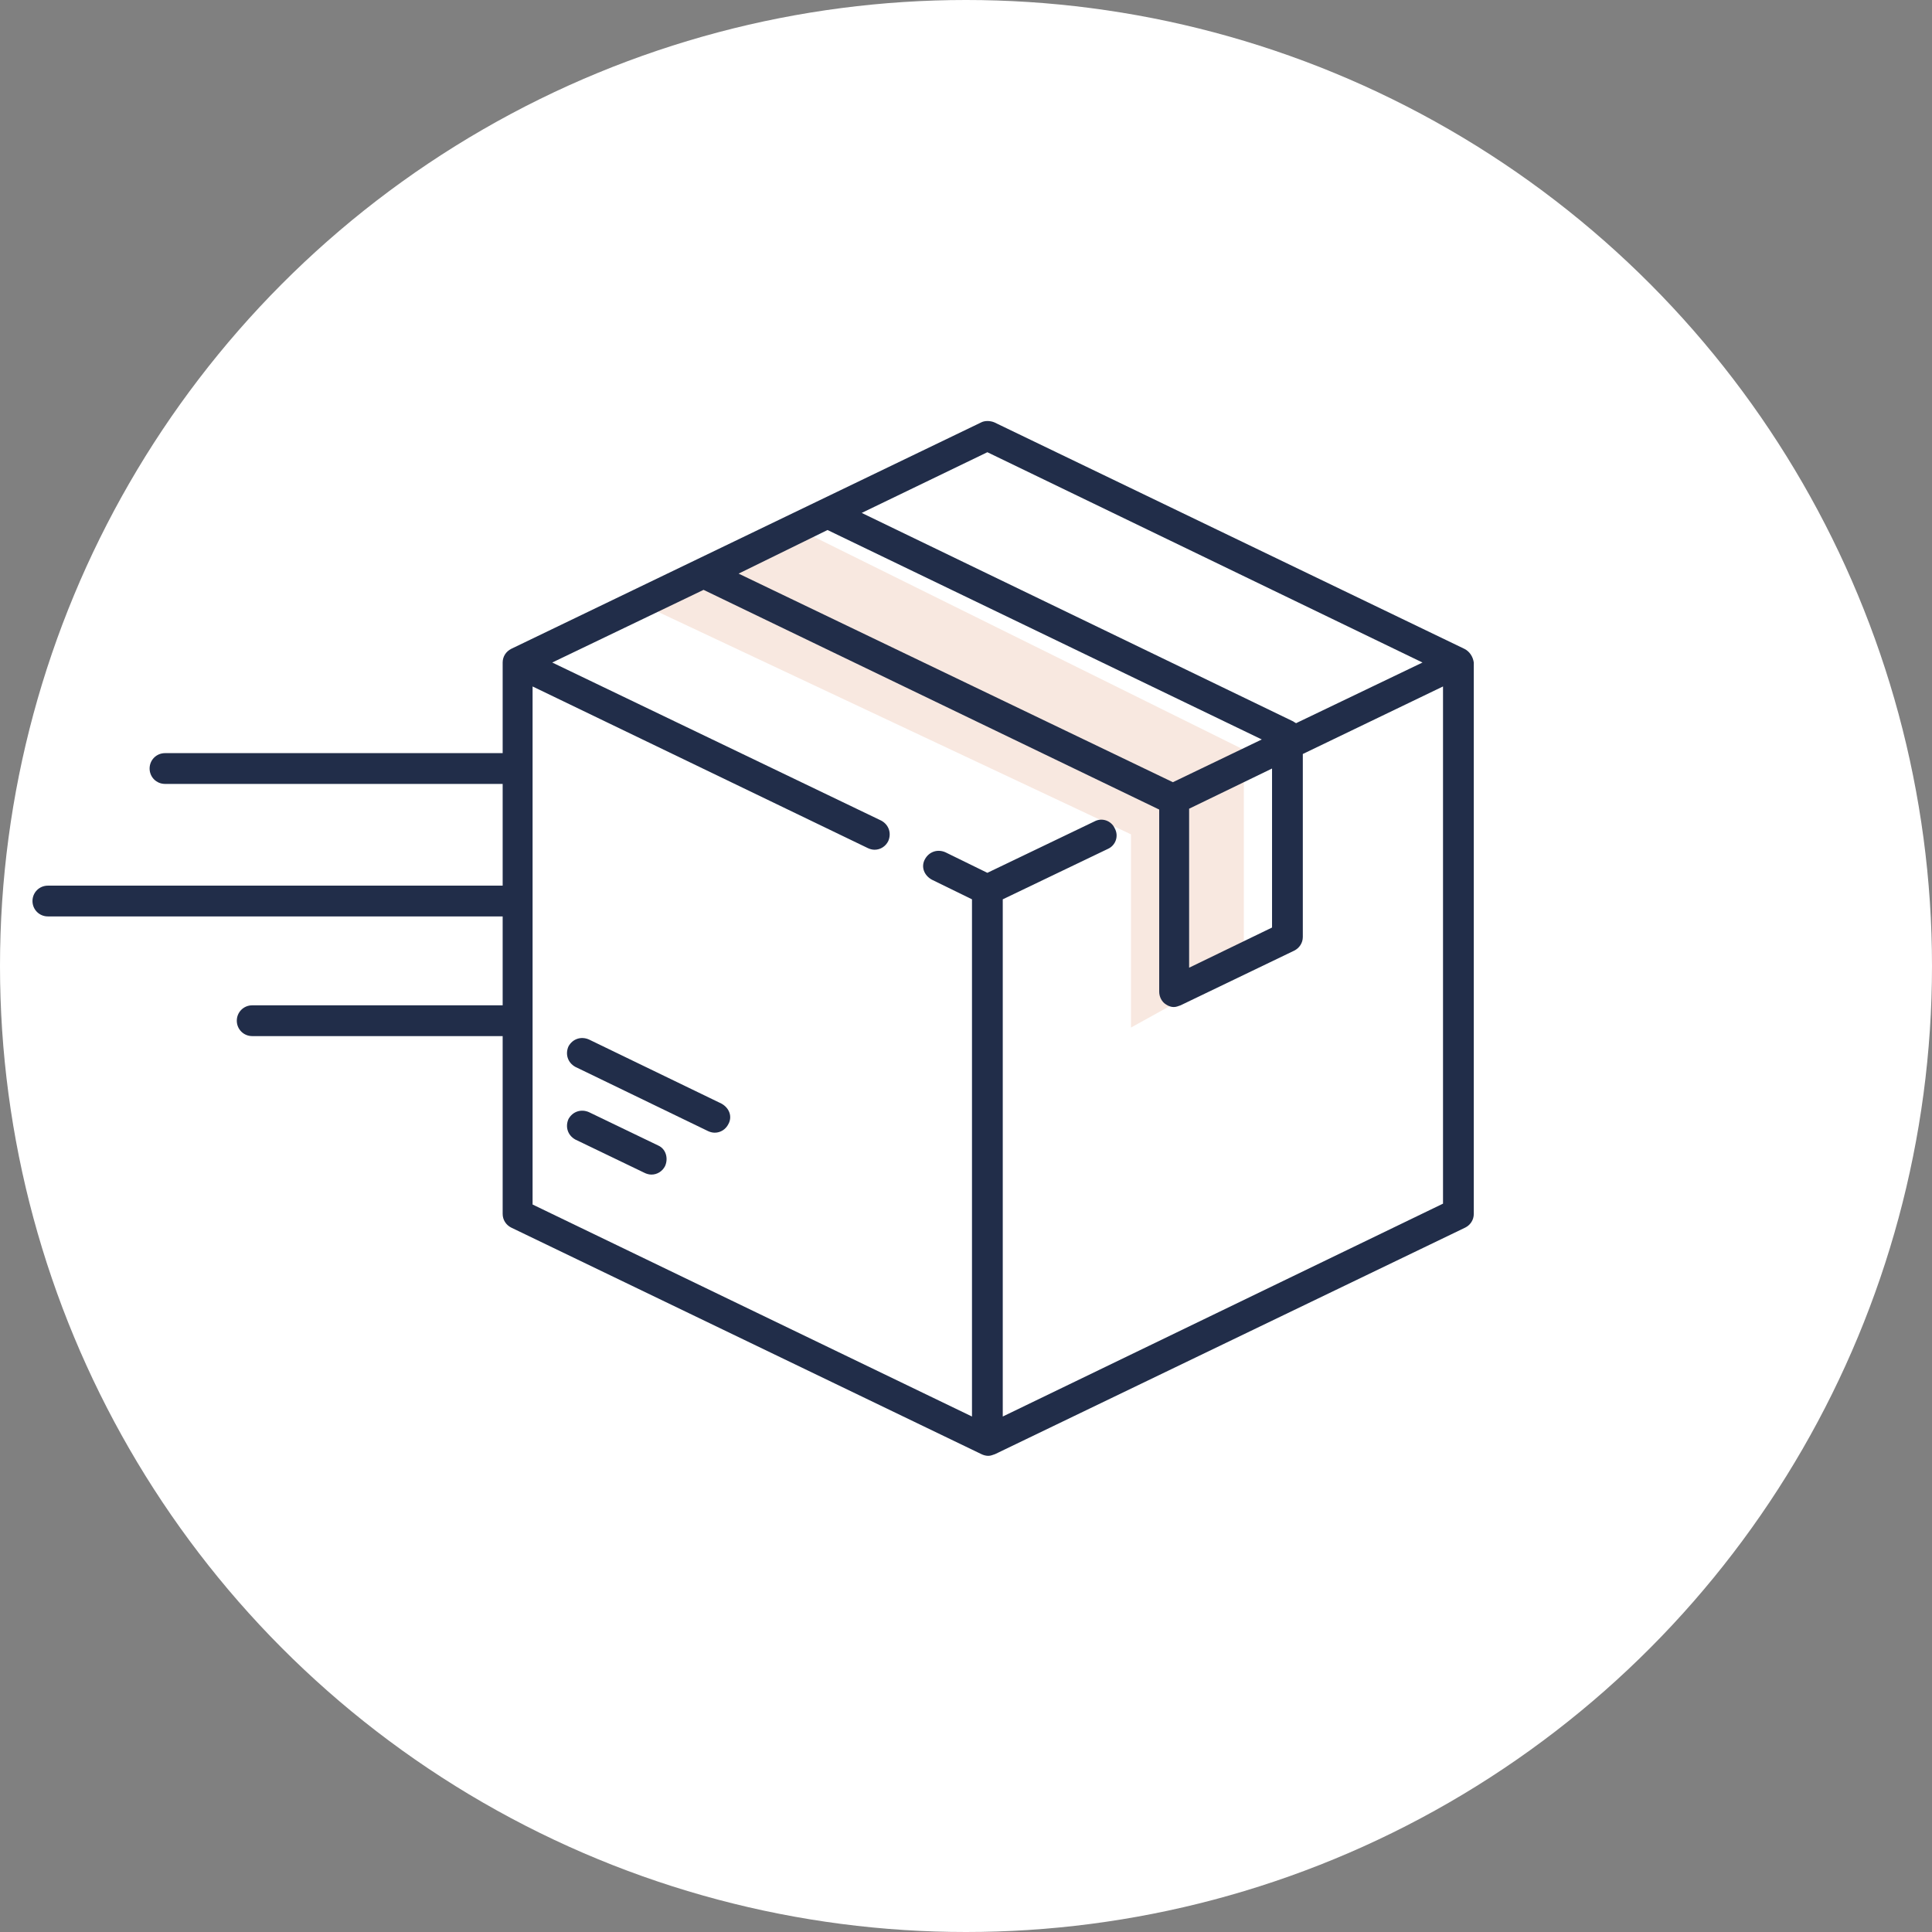
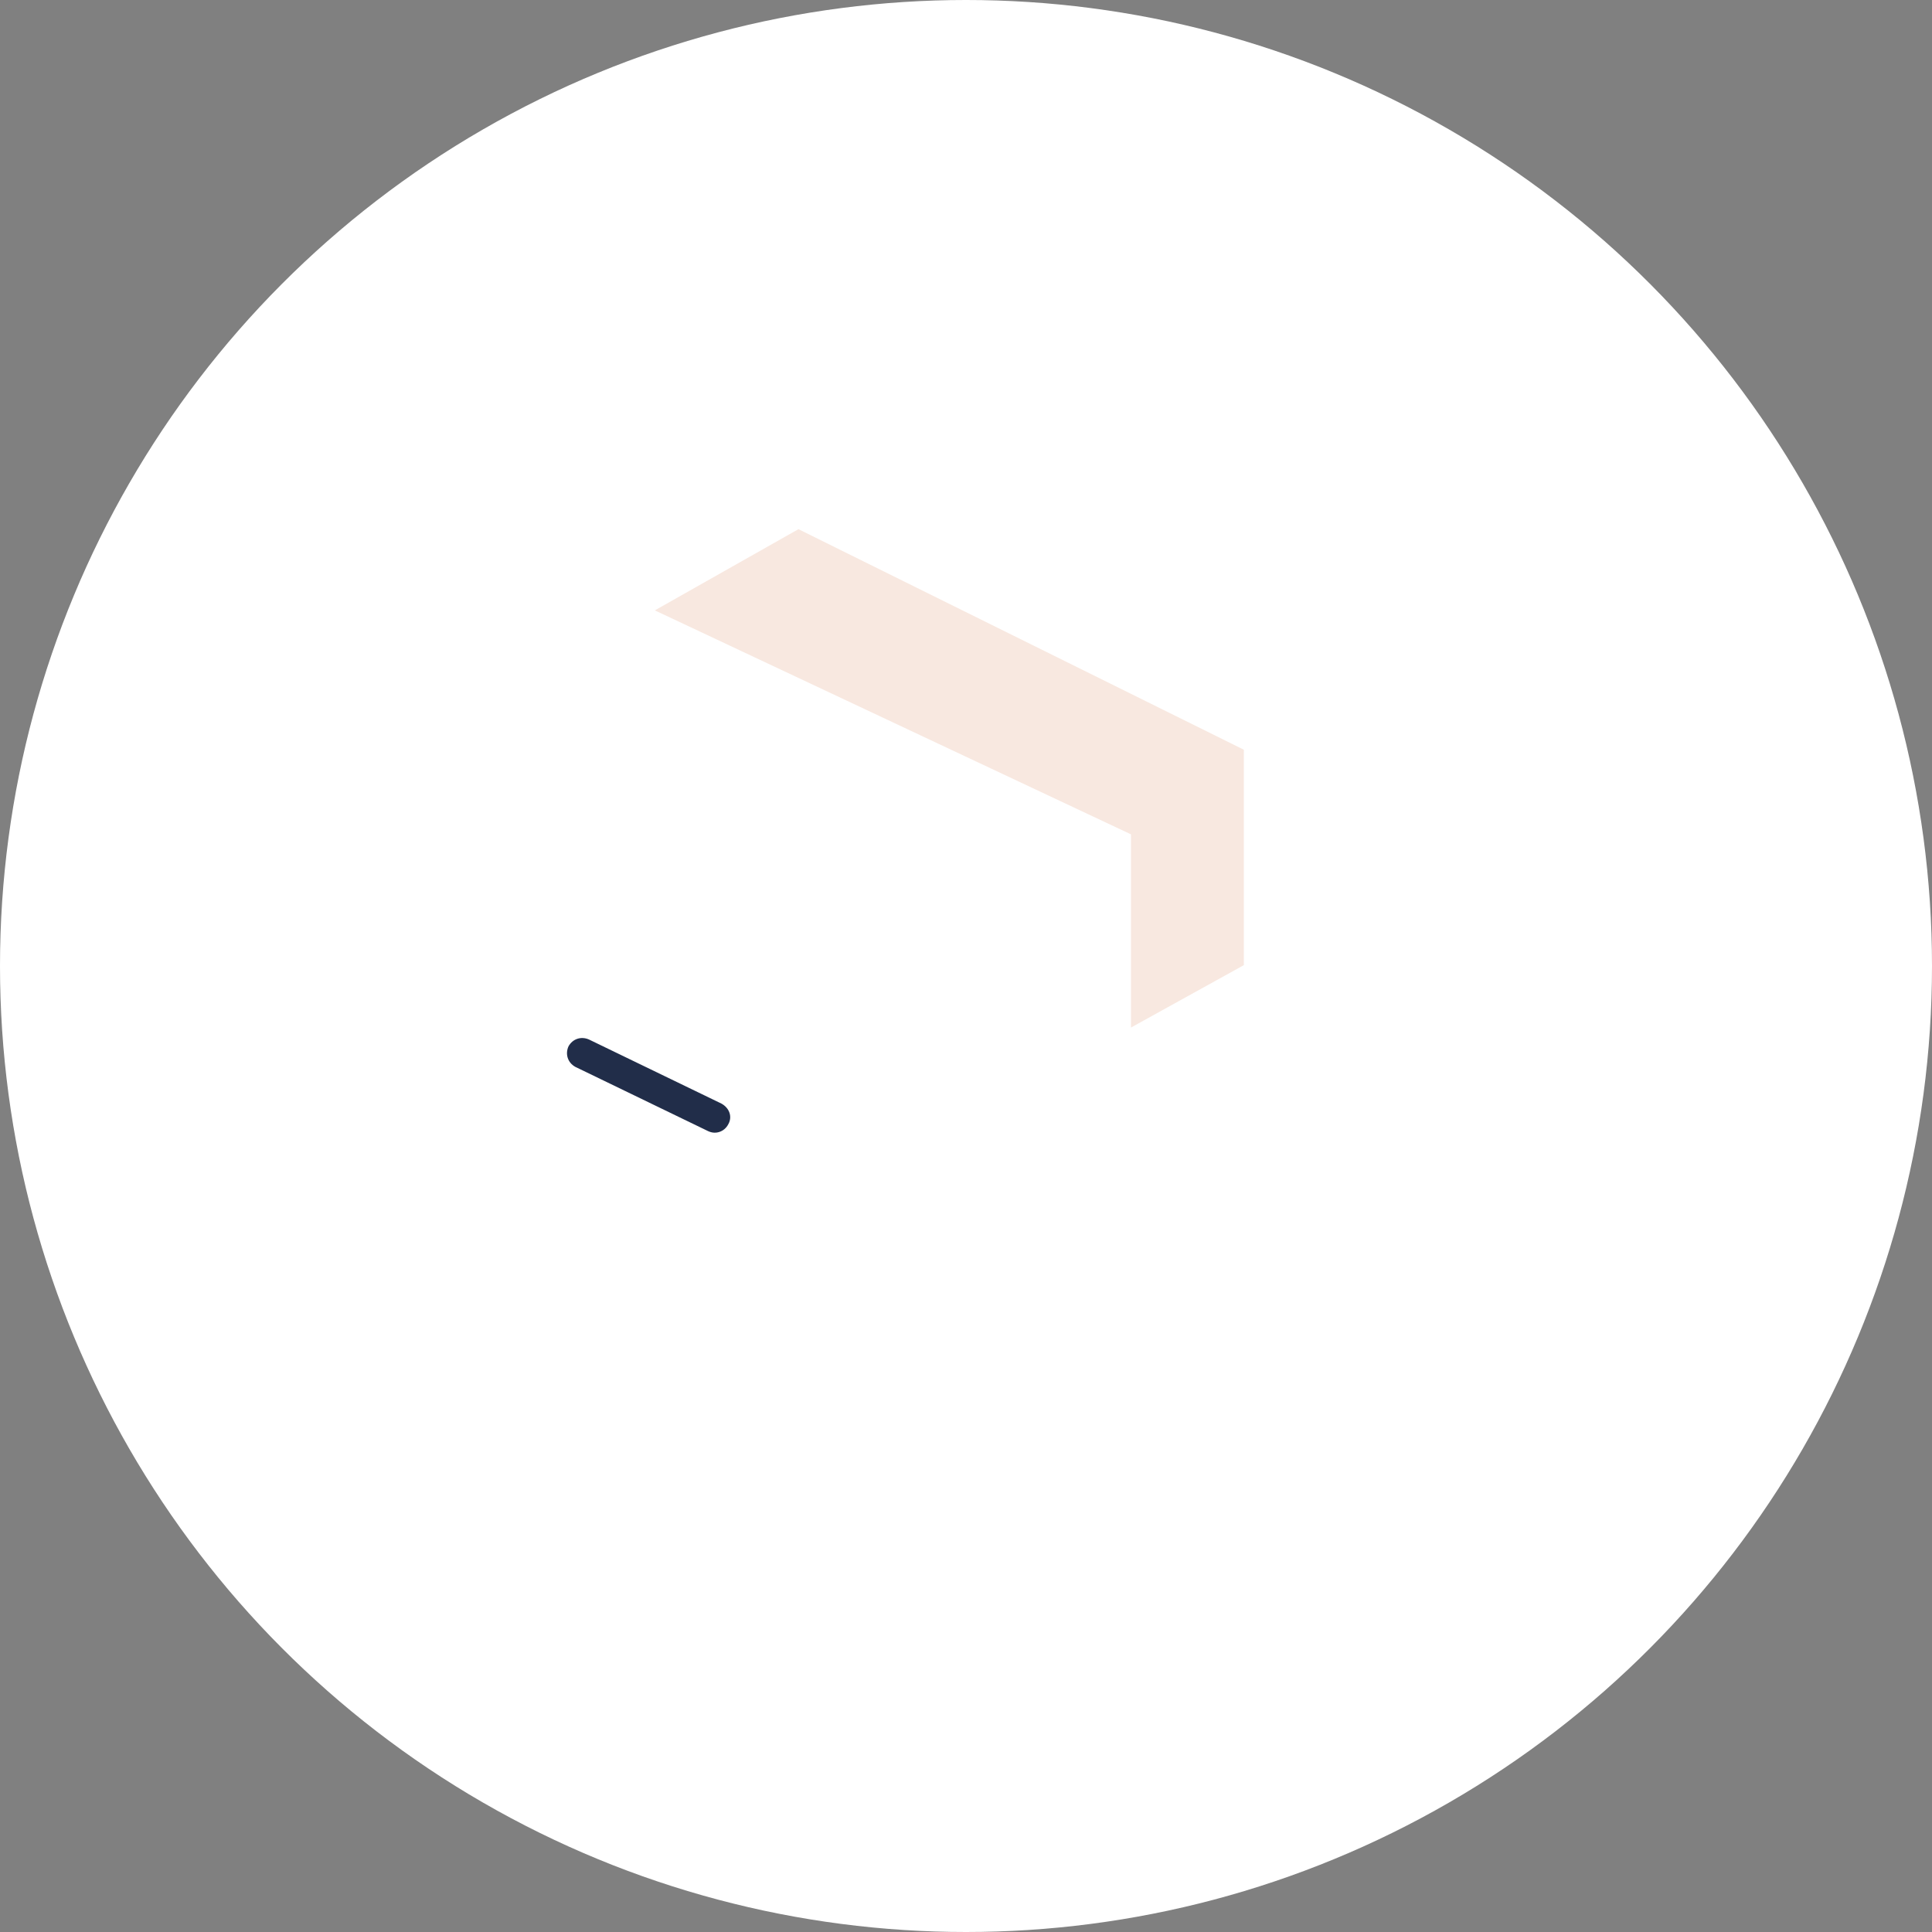
<svg xmlns="http://www.w3.org/2000/svg" id="Layer_1" x="0px" y="0px" viewBox="0 0 226 226" style="enable-background:new 0 0 226 226;" xml:space="preserve">
  <rect x="0" y="0" width="226" height="226" fill="#808080" stroke="none" />
  <style type="text/css">
	.st0{fill:#FFFFFF;}
	.st1{fill:#F8E8E0;}
	.st2{fill:#212D49;}
</style>
  <circle class="st0" cx="113" cy="113" r="113" />
  <polygon class="st1" points="76.6,71.4 132.3,97.6 132.3,120.2 145.5,112.9 145.5,87.7 93.4,61.9 " />
-   <path class="st2" d="M171.3,75.9l-55-26.5c-0.5-0.2-1.1-0.2-1.5,0l-55,26.5c-0.6,0.3-1,0.9-1,1.6V142c0,0.7,0.4,1.3,1,1.6l55,26.5  c0.2,0.1,0.5,0.2,0.8,0.2c0.3,0,0.5-0.1,0.8-0.2l55-26.5c0.6-0.3,1-0.9,1-1.6V77.5C172.3,76.8,171.9,76.2,171.3,75.9z M115.5,52.9  l50.9,24.6l-14.8,7.1c-0.1-0.1-0.2-0.1-0.3-0.2L100.8,60L115.5,52.9z M96.8,62l50.8,24.5l-10.4,5L86.4,67.1L96.8,62z M139.1,94.6  l9.7-4.7v18.6l-9.7,4.7V94.6z M117.3,165.7v-60.5l12.3-5.9c0.9-0.4,1.3-1.5,0.8-2.4c-0.4-0.9-1.5-1.3-2.4-0.8l-12.5,6l-4.9-2.4  c-0.9-0.4-1.9-0.1-2.4,0.8s-0.1,1.9,0.8,2.4l4.7,2.3v60.5l-51.4-24.8V80.3l39.2,18.9c0.2,0.1,0.5,0.2,0.8,0.2c0.7,0,1.3-0.4,1.6-1  c0.4-0.9,0.1-1.9-0.8-2.4L64.6,77.5L82.3,69l53.3,25.7c0,0,0,0,0,0V116c0,0.6,0.3,1.2,0.8,1.5c0.3,0.2,0.6,0.3,0.9,0.3  c0.3,0,0.5-0.1,0.8-0.2l13.3-6.4c0.6-0.3,1-0.9,1-1.6V88.2l16.4-7.9v60.5L117.3,165.7z" />
-   <path class="st2" d="M77,134l-8.1-3.9c-0.9-0.4-1.9-0.1-2.4,0.8c-0.4,0.9-0.1,1.9,0.8,2.4l8.1,3.9c0.2,0.1,0.5,0.2,0.8,0.2  c0.7,0,1.3-0.4,1.6-1C78.2,135.5,77.9,134.4,77,134z" />
  <path class="st2" d="M84.4,129.1l-15.5-7.5c-0.9-0.4-1.9-0.1-2.4,0.8c-0.4,0.9-0.1,1.9,0.8,2.4l15.5,7.5c0.2,0.1,0.5,0.2,0.8,0.2  c0.7,0,1.3-0.4,1.6-1C85.7,130.6,85.3,129.6,84.4,129.1z" />
  <g>
-     <path class="st2" d="M60.2,91.7H19.3c-1,0-1.8-0.8-1.8-1.8s0.8-1.8,1.8-1.8h40.9c1,0,1.8,0.8,1.8,1.8S61.2,91.7,60.2,91.7z" />
-   </g>
+     </g>
  <g>
-     <path class="st2" d="M60.2,121.2H29.5c-1,0-1.8-0.8-1.8-1.8c0-1,0.8-1.8,1.8-1.8h30.8c1,0,1.8,0.8,1.8,1.8   C62,120.4,61.2,121.2,60.2,121.2z" />
-   </g>
+     </g>
  <g>
-     <path class="st2" d="M60.2,107.2H5.6c-1,0-1.8-0.8-1.8-1.8c0-1,0.8-1.8,1.8-1.8h54.6c1,0,1.8,0.8,1.8,1.8   C62,106.5,61.2,107.2,60.2,107.2z" />
-   </g>
+     </g>
</svg>